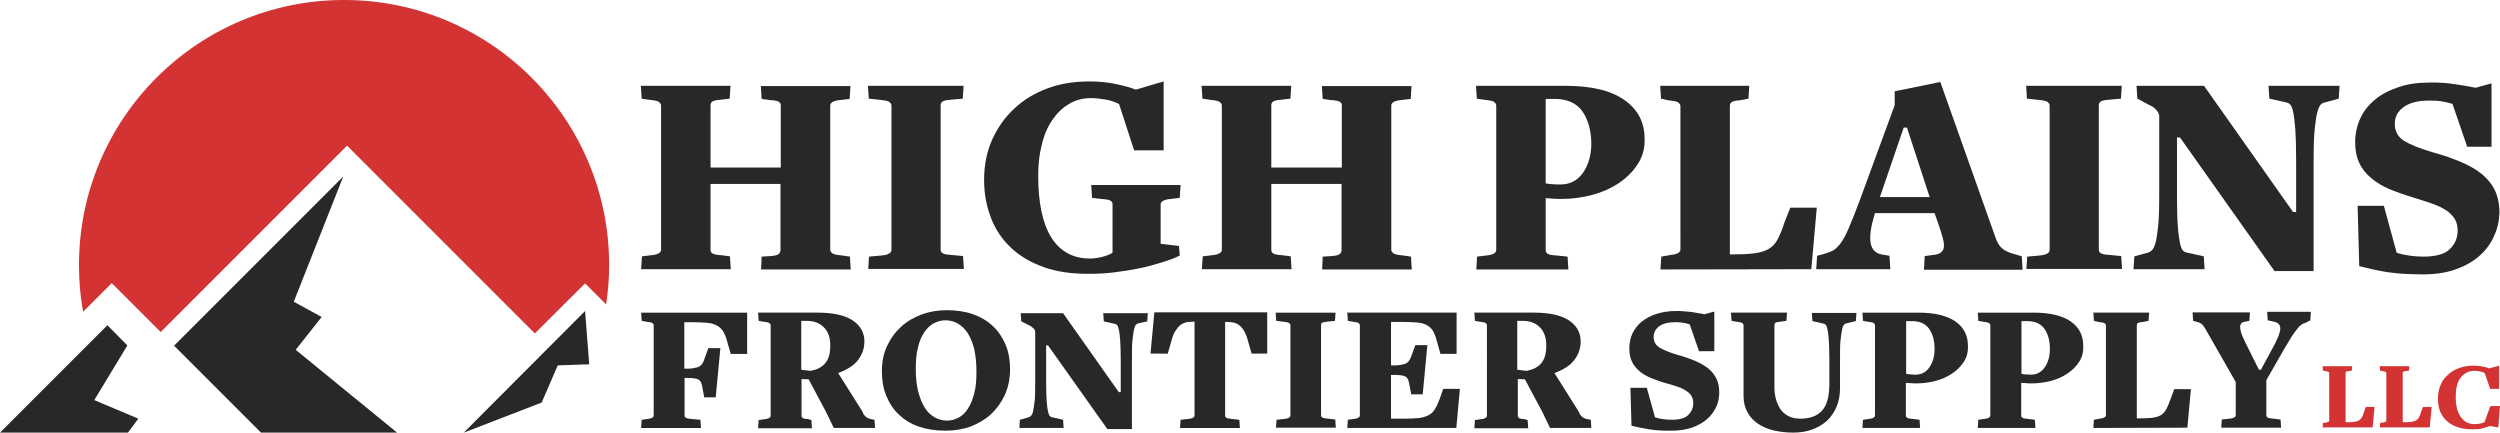
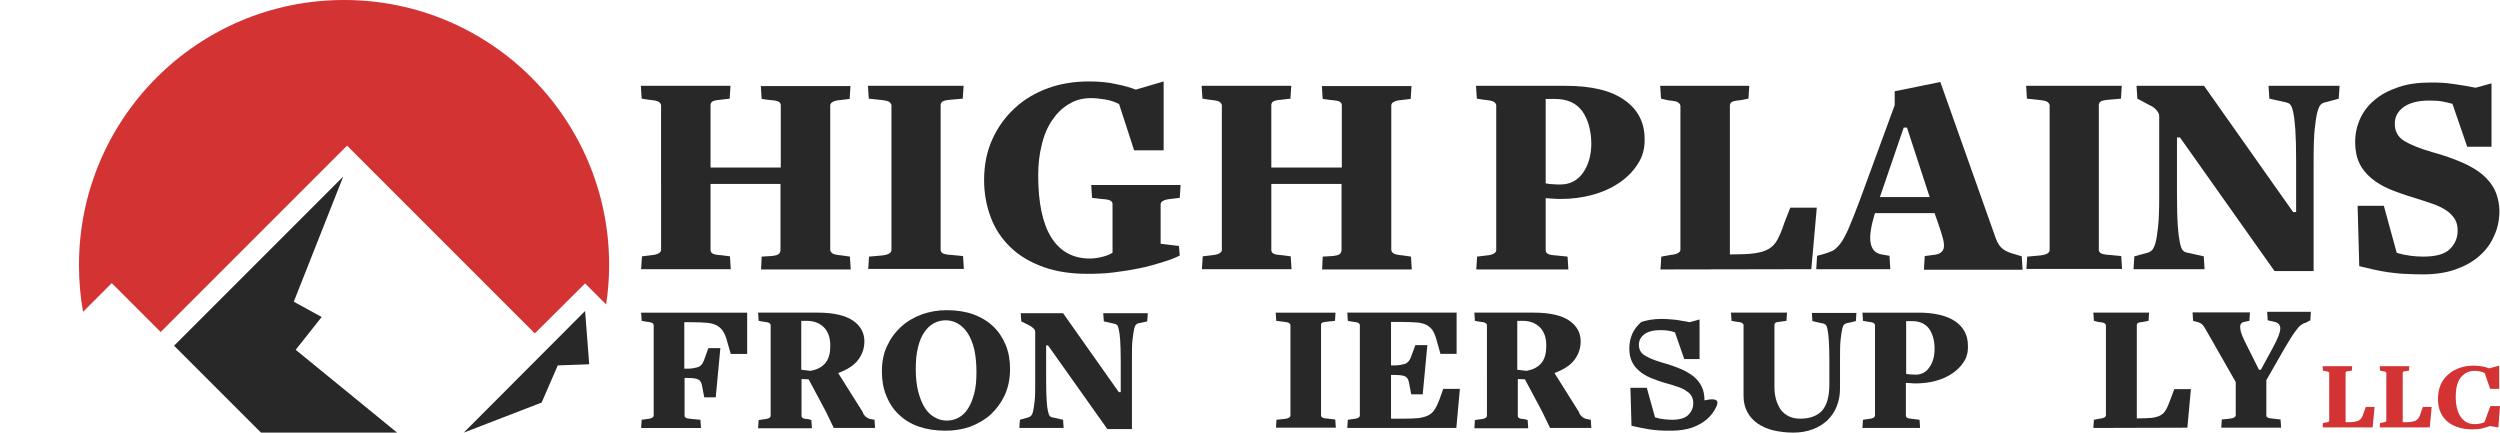
<svg xmlns="http://www.w3.org/2000/svg" id="Layer_1" x="0px" y="0px" viewBox="0 0 914.8 158.3" style="enable-background:new 0 0 914.8 158.3;" xml:space="preserve">
  <style type="text/css">	.st0{fill:#282828;}	.st1{fill:#D33333;}</style>
  <g>
    <path class="st0" d="M278.7,93.9l3.3-0.2c1.6-0.1,2.6-0.4,3-0.8s0.6-0.9,0.6-1.5V67.3H260v24.2c0,0.6,0.3,1,0.8,1.3  s1.6,0.5,3.3,0.6l3,0.4l0.3,4.7h-32.8l0.3-4.7l3.3-0.4c2.4-0.2,3.7-0.9,3.7-2V38.6c0-0.5-0.3-0.9-0.8-1.3c-0.5-0.4-1.7-0.6-3.7-0.8  l-2.6-0.4l-0.3-4.7h32.8l-0.3,4.7l-3.4,0.4c-1.6,0.1-2.6,0.4-3,0.7S260,38,260,38.5v22.8h25.7V38.5c0-0.6-0.3-1-0.8-1.3  s-1.6-0.5-3.3-0.6l-2.9-0.4l-0.3-4.7h32.8l-0.3,4.7l-3.4,0.4c-2.4,0.2-3.7,0.9-3.7,2v52.8c0,0.5,0.3,0.9,0.8,1.3s1.7,0.6,3.7,0.8  l2.7,0.4l0.3,4.7h-32.8L278.7,93.9z" />
    <path class="st0" d="M318,93.9l4.5-0.4c2.4-0.2,3.7-0.9,3.7-2V38.6c0-0.5-0.3-0.9-0.8-1.3c-0.5-0.4-1.7-0.6-3.7-0.8l-3.8-0.4  l-0.3-4.7h35l-0.3,4.7l-4.5,0.4c-1.6,0.1-2.6,0.4-3,0.7s-0.6,0.8-0.6,1.3v52.9c0,0.6,0.3,1,0.8,1.3s1.6,0.5,3.3,0.6l4.1,0.4  l0.3,4.7h-35L318,93.9z" />
    <path class="st0" d="M428.4,72.8c-2.4,0.2-3.7,0.9-3.7,2v14.4l6.7,0.8l0.3,3.5c-1.7,0.9-3.9,1.7-6.5,2.5s-5.4,1.6-8.4,2.2  s-6.1,1.1-9.4,1.5c-3.2,0.4-6.3,0.5-9.4,0.5c-6.1,0-11.5-0.8-16.2-2.5s-8.7-4-11.9-7.1c-3.2-3-5.7-6.7-7.3-10.9  c-1.6-4.2-2.5-8.8-2.5-13.8c0-5.5,1-10.5,3-14.9s4.7-8.2,8.2-11.4c3.4-3.2,7.5-5.6,12.1-7.3s9.7-2.5,15.1-2.5c3.7,0,7,0.3,10,1  c3,0.6,5.4,1.3,7.1,2l10.2-3V55H415l-5.5-16.9c-1.5-0.8-3.2-1.4-5.1-1.7s-3.6-0.5-5.1-0.5c-3.1,0-5.8,0.7-8.2,2.2  c-2.4,1.4-4.4,3.4-6.1,5.9s-3,5.5-3.8,9c-0.9,3.5-1.3,7.2-1.3,11.2c0,10,1.6,17.6,4.8,22.7c3.2,5.1,7.9,7.7,14.1,7.7  c1.4,0,2.9-0.2,4.5-0.6s2.8-0.9,3.8-1.5V74.7c0-0.6-0.3-1-0.8-1.3s-1.6-0.5-3.3-0.6l-3.4-0.4l-0.3-4.7H432l-0.3,4.7L428.4,72.8z" />
    <path class="st0" d="M484,93.9l3.3-0.2c1.6-0.1,2.6-0.4,3-0.8s0.6-0.9,0.6-1.5V67.3h-25.7v24.2c0,0.6,0.3,1,0.8,1.3  s1.6,0.5,3.3,0.6l3,0.4l0.3,4.7h-32.8l0.3-4.7l3.3-0.4c2.4-0.2,3.7-0.9,3.7-2V38.6c0-0.5-0.3-0.9-0.8-1.3c-0.5-0.4-1.7-0.6-3.7-0.8  l-2.6-0.4l-0.3-4.7h32.8l-0.3,4.7l-3.4,0.4c-1.6,0.1-2.6,0.4-3,0.7s-0.6,0.8-0.6,1.3v22.8H491V38.5c0-0.6-0.3-1-0.8-1.3  s-1.6-0.5-3.3-0.6l-2.9-0.4l-0.3-4.7h32.8l-0.3,4.7l-3.4,0.4c-2.4,0.2-3.7,0.9-3.7,2v52.8c0,0.5,0.3,0.9,0.8,1.3s1.7,0.6,3.7,0.8  l2.7,0.4l0.3,4.7h-32.8L484,93.9z" />
    <path class="st0" d="M599.3,60c-1.7,2.7-4,5-6.8,6.9s-6.1,3.4-9.8,4.4s-7.5,1.5-11.5,1.5c-0.8,0-1.7,0-2.8-0.1s-2.1-0.1-2.8-0.2  v19.1c0,0.6,0.3,1,0.8,1.3s1.6,0.5,3.3,0.6l3.9,0.4l0.3,4.7h-33.7l0.3-4.7l3.3-0.4c2.4-0.2,3.7-0.9,3.7-2V38.6  c0-0.5-0.3-0.9-0.8-1.3c-0.5-0.4-1.7-0.6-3.7-0.8l-2.6-0.4l-0.3-4.7h32.7c9.5,0,16.7,1.7,21.6,5.2c4.9,3.4,7.4,8.2,7.4,14.2  C601.9,54.2,601.1,57.3,599.3,60z M579,40.7c-2.2-3-5.5-4.5-10.1-4.5h-3.3v30.9c0.8,0.1,1.6,0.3,2.6,0.3c0.9,0.1,1.9,0.1,2.8,0.1  c3.4,0,6.2-1.4,8.2-4.2s3.1-6.5,3.1-10.9C582.2,47.6,581.1,43.7,579,40.7z" />
    <path class="st0" d="M607.6,98.6l0.3-4.7l3.3-0.6c2.4-0.2,3.7-0.9,3.7-2V38.8c0-0.5-0.3-0.9-0.8-1.3c-0.5-0.4-1.7-0.6-3.7-0.8  l-2.6-0.6l-0.3-4.7h32.6l-0.3,4.7l-3.2,0.6c-1.6,0.1-2.6,0.4-3,0.7s-0.6,0.8-0.6,1.3v54.4h0.2c3.6,0,6.5-0.1,8.7-0.4  s3.9-0.8,5.3-1.6c1.3-0.8,2.4-1.9,3.2-3.4s1.7-3.5,2.5-6.1l2.2-5.6h9.7l-2,22.5L607.6,98.6L607.6,98.6z" />
    <path class="st0" d="M704.3,93.7l3-0.4c1.3-0.1,2.3-0.4,2.9-0.9s1-1.1,1.1-1.9c0.1-0.9,0-2-0.4-3.4s-0.9-3.2-1.7-5.4l-1.3-3.7  h-21.8l-0.2,0.6c-2.7,8.9-1.9,13.7,2.6,14.5l2.9,0.5l0.3,4.9h-27.1l0.3-4.9l2.3-0.6c1.3-0.4,2.4-0.8,3.3-1.2s1.8-1.3,2.8-2.5  c1-1.3,2-3.1,3.1-5.6s2.5-6.1,4.2-10.6l12.7-34.6v-5.1L710,30l20.4,57.5c0.6,1.6,1.5,2.9,2.6,3.7s2.6,1.4,4.2,1.8l2.6,0.8l0.3,4.9  H704L704.3,93.7z M696.6,46.7l-8.7,25.4h18.2l-8.3-25.4C697.8,46.7,696.6,46.7,696.6,46.7z" />
    <path class="st0" d="M741.8,93.9l4.5-0.4c2.4-0.2,3.7-0.9,3.7-2V38.6c0-0.5-0.3-0.9-0.8-1.3c-0.5-0.4-1.7-0.6-3.7-0.8l-3.8-0.4  l-0.3-4.7h35l-0.3,4.7l-4.5,0.4c-1.6,0.1-2.6,0.4-3,0.7S768,38,768,38.5v52.9c0,0.6,0.3,1,0.8,1.3s1.6,0.5,3.3,0.6l4.1,0.4l0.3,4.7  h-35L741.8,93.9z" />
    <path class="st0" d="M850.6,37.5c-0.4,0.1-0.9,0.3-1.3,0.7c-0.5,0.4-0.9,1.3-1.3,2.7c-0.4,1.4-0.7,3.5-1,6.3s-0.4,6.7-0.4,11.6  v40.4h-14.3l-34.6-48.9h-1.1v20.9c0,4.9,0.1,8.7,0.3,11.5s0.5,4.9,0.8,6.3s0.7,2.3,1.1,2.7c0.4,0.4,0.9,0.6,1.3,0.7l6.3,1.4  l0.3,4.7h-26l0.3-4.7l5.1-1.4c0.4-0.1,0.9-0.4,1.3-0.8s0.9-1.2,1.3-2.6c0.4-1.4,0.7-3.5,1-6.2c0.3-2.8,0.4-6.6,0.4-11.6V42.5  c0-0.8-0.4-1.5-1.1-2.3s-1.5-1.3-2.2-1.6l-4.7-2.5l-0.3-4.7h24.7l32.6,46.2h1.1V58.9c0-4.9-0.1-8.7-0.3-11.6  c-0.2-2.8-0.5-5-0.8-6.4s-0.7-2.3-1.1-2.7c-0.4-0.4-0.9-0.6-1.3-0.7l-6.3-1.4l-0.3-4.7h26l-0.3,4.7L850.6,37.5z" />
    <path class="st0" d="M912.6,86.4c-1.2,2.8-3,5.2-5.4,7.3c-2.4,2.1-5.3,3.7-8.7,4.9c-3.4,1.2-7.4,1.8-11.9,1.8c-2.6,0-4.9-0.1-7-0.2  s-4.1-0.4-5.9-0.6c-1.8-0.3-3.6-0.6-5.3-1s-3.4-0.8-5.1-1.2l-0.6-22.1h9.6l4.7,17.2c1.9,0.6,3.6,0.9,5.1,1.1s3.1,0.3,4.6,0.3  c4.7,0,7.9-0.9,9.8-2.8s2.8-4.1,2.8-6.7c0-1.6-0.3-3-1-4.2c-0.7-1.1-1.7-2.2-3-3.1s-2.9-1.7-4.8-2.4s-4.2-1.4-6.7-2.2  c-3.4-1-6.5-2.1-9.2-3.2s-5-2.5-6.9-4.1s-3.4-3.4-4.4-5.6c-1-2.1-1.5-4.7-1.5-7.6c0-3,0.6-5.8,1.8-8.5s3-5,5.3-6.9  c2.3-2,5.2-3.5,8.7-4.7s7.3-1.7,11.7-1.7c1.6,0,3,0,4.4,0.1s2.6,0.2,3.9,0.4c1.3,0.2,2.6,0.4,3.9,0.6s2.8,0.5,4.4,0.8l5.8-1.6v23.2  h-8.9L897.4,38c-1.4-0.4-2.7-0.7-3.9-0.9c-1.1-0.2-2.7-0.3-4.6-0.3c-4.1,0-7.2,0.8-9.4,2.4s-3.2,3.6-3.2,6.1c0,2.8,1.2,4.9,3.5,6.3  c2.3,1.4,5.8,2.8,10.3,4.1c4.1,1.1,7.7,2.4,10.7,3.7s5.6,2.8,7.6,4.5c2,1.7,3.6,3.7,4.6,5.9c1,2.2,1.6,4.9,1.6,8  C914.5,80.7,913.9,83.7,912.6,86.4z" />
  </g>
  <g>
    <path class="st0" d="M266.1,125c-0.4-1.7-1-3-1.6-3.9s-1.4-1.6-2.4-2.1s-2.2-0.8-3.6-0.9c-1.5-0.1-3.3-0.2-5.5-0.2h-2.6v17h1.4  c1.2,0,2.3-0.2,3.4-0.5c1.1-0.3,1.8-1.1,2.3-2.3l1.7-4.7h4.4l-1.7,18h-4.2l-0.8-4.2c-0.2-1.1-0.6-1.9-1.3-2.3c-0.7-0.4-2-0.6-4-0.6  h-1.1v13.8c0,0.4,0.2,0.6,0.5,0.8s1,0.3,2.1,0.4l3.2,0.3l0.2,3h-21.9l0.2-3l2.1-0.3c1.5-0.1,2.3-0.6,2.3-1.3v-33  c0-0.3-0.2-0.6-0.5-0.8c-0.3-0.2-1.1-0.4-2.3-0.5l-1.6-0.3l-0.2-3h38.8v15.1h-6L266.1,125z" />
    <path class="st0" d="M316.6,152.3c0.4,0.4,1,0.8,1.8,1l1.6,0.3l0.2,3h-15.1l-2.9-6l-6.3-11.8l-2.6-0.1v13.5c0,0.4,0.2,0.6,0.5,0.8  s1,0.3,2.1,0.4l1,0.3l0.2,3h-19.7l0.2-3l2.1-0.3c1.5-0.1,2.3-0.6,2.3-1.3V119c0-0.3-0.2-0.6-0.5-0.8c-0.3-0.2-1.1-0.4-2.3-0.5  l-1.6-0.3l-0.2-3h21.8c5.8,0,10.1,1,12.9,2.9s4.2,4.5,4.2,7.6c0,2.6-0.8,4.8-2.3,6.8s-4,3.6-7.3,4.8l9,14.3  C315.8,151.4,316.2,151.9,316.6,152.3z M301.5,119.8c-1.6-1.6-3.7-2.4-6.3-2.4h-2v17.9l3.4,0.4c2.2-0.4,3.9-1.2,5.2-2.6  c1.3-1.4,2-3.5,2-6.3C303.9,123.8,303.1,121.4,301.5,119.8z" />
    <path class="st0" d="M367.7,144.5c-1.3,2.8-3,5.1-5.1,7.1c-2.2,2-4.7,3.4-7.5,4.5c-2.8,1-5.9,1.5-9.1,1.5c-3.6,0-6.9-0.5-9.8-1.5  s-5.3-2.5-7.3-4.4s-3.5-4.2-4.6-6.9s-1.6-5.6-1.6-8.9c0-3.5,0.6-6.6,1.9-9.3c1.3-2.8,3-5.1,5.2-7.1s4.7-3.4,7.6-4.5  c2.9-1,5.9-1.5,9-1.5c3.6,0,6.9,0.5,9.7,1.5c2.8,1,5.3,2.5,7.3,4.4s3.5,4.2,4.6,6.8c1.1,2.7,1.6,5.6,1.6,8.9  C369.6,138.7,368.9,141.8,367.7,144.5z M356.5,127.8c-0.6-2.4-1.4-4.3-2.4-5.9c-1-1.5-2.2-2.7-3.6-3.5s-2.9-1.2-4.5-1.2  c-1.5,0-3,0.4-4.3,1.1s-2.5,1.8-3.5,3.3s-1.8,3.3-2.3,5.6c-0.6,2.2-0.8,4.9-0.8,7.9c0,3.1,0.3,5.9,0.9,8.2s1.4,4.3,2.4,5.9  c1,1.6,2.2,2.7,3.6,3.5s2.9,1.2,4.5,1.2s3-0.4,4.3-1.1c1.3-0.7,2.5-1.8,3.4-3.3c1-1.5,1.7-3.3,2.3-5.6c0.6-2.2,0.8-4.9,0.8-7.9  C357.3,132.9,357,130.1,356.5,127.8z" />
    <path class="st0" d="M416.6,118.3c-0.3,0-0.5,0.2-0.8,0.4s-0.6,0.8-0.8,1.7c-0.2,0.9-0.4,2.2-0.6,4s-0.2,4.2-0.2,7.3V157h-9  l-21.7-30.6h-0.7v13.1c0,3.1,0.1,5.5,0.2,7.2c0.1,1.8,0.3,3.1,0.5,3.9c0.2,0.9,0.4,1.4,0.7,1.7c0.3,0.2,0.5,0.4,0.8,0.4l4,0.9  l0.2,3H373l0.2-3l3.2-0.9c0.3-0.1,0.5-0.2,0.8-0.5c0.3-0.2,0.6-0.8,0.8-1.6c0.2-0.9,0.4-2.2,0.6-3.9s0.2-4.1,0.2-7.2v-18  c0-0.5-0.2-1-0.7-1.4s-0.9-0.8-1.4-1l-3-1.5l-0.2-3H389l20.4,28.9h0.7v-11.7c0-3.1-0.1-5.5-0.2-7.2c-0.1-1.8-0.3-3.1-0.5-4  s-0.4-1.5-0.7-1.7c-0.3-0.2-0.5-0.4-0.8-0.4l-4-0.9l-0.2-3H420l-0.2,3L416.6,118.3z" />
-     <path class="st0" d="M456.7,124.9c-0.4-1.7-1-3-1.5-3.9c-0.6-0.9-1.2-1.6-1.9-2.1c-0.7-0.5-1.3-0.8-2.1-0.9  c-0.7-0.1-1.5-0.2-2.3-0.2h-0.6v34.3c0,0.4,0.2,0.6,0.5,0.8s1,0.3,2.1,0.4l2.6,0.3l0.2,3h-21.9l0.2-3l2.8-0.3  c1.5-0.1,2.3-0.6,2.3-1.3v-34.3h-0.4c-0.9,0-1.7,0.1-2.5,0.2c-0.8,0.2-1.5,0.5-2.2,1s-1.3,1.3-1.9,2.2s-1.1,2.2-1.5,3.8l-1.3,4.5  H421l1.4-15.1h41.3v15.1H458L456.7,124.9z" />
    <path class="st0" d="M467.1,153.6l2.8-0.3c1.5-0.1,2.3-0.6,2.3-1.3v-33c0-0.3-0.2-0.6-0.5-0.8c-0.3-0.2-1.1-0.4-2.3-0.5l-2.4-0.3  l-0.2-3h21.9l-0.2,3l-2.8,0.3c-1,0.1-1.6,0.2-1.9,0.4c-0.3,0.2-0.4,0.5-0.4,0.8V152c0,0.4,0.2,0.6,0.5,0.8s1,0.3,2.1,0.4l2.6,0.3  l0.2,3h-21.9L467.1,153.6z" />
    <path class="st0" d="M493,156.6l0.2-3l2.1-0.3c1.5-0.1,2.3-0.6,2.3-1.3v-33c0-0.3-0.2-0.6-0.5-0.8c-0.3-0.2-1.1-0.4-2.3-0.5  l-1.6-0.3l-0.2-3h40v15.1h-5.9l-1.3-4.6c-0.4-1.7-1-3-1.5-3.9c-0.6-0.9-1.4-1.6-2.3-2.1c-1-0.5-2.2-0.8-3.6-0.9  c-1.5-0.1-3.3-0.2-5.6-0.2H509v15.9h1.5c1.2,0,2.3-0.2,3.4-0.5c1.1-0.3,1.8-1.1,2.3-2.3l1.7-4.6h4.4l-1.7,18h-4.2l-0.8-4.2  c-0.2-1.1-0.6-1.9-1.3-2.3c-0.7-0.4-2-0.6-4-0.6H509v16h4.6c2.2,0,3.9-0.1,5.4-0.2c1.4-0.2,2.6-0.5,3.6-1s1.8-1.2,2.4-2.2  c0.6-0.9,1.2-2.2,1.8-3.8l1.3-3.7h6.1l-1.3,14.3L493,156.6L493,156.6z" />
    <path class="st0" d="M578.7,152.3c0.4,0.4,1,0.8,1.8,1l1.6,0.3l0.2,3h-15.1l-2.9-6l-6.3-11.8l-2.6-0.1v13.5c0,0.4,0.2,0.6,0.5,0.8  s1,0.3,2.1,0.4l1,0.3l0.2,3h-19.7l0.2-3l2.1-0.3c1.5-0.1,2.3-0.6,2.3-1.3V119c0-0.3-0.2-0.6-0.5-0.8c-0.3-0.2-1.1-0.4-2.3-0.5  l-1.6-0.3l-0.2-3h21.8c5.8,0,10.1,1,12.9,2.9c2.8,1.9,4.2,4.5,4.2,7.6c0,2.6-0.8,4.8-2.3,6.8s-4,3.6-7.3,4.8l9,14.3  C577.9,151.4,578.3,151.9,578.7,152.3z M563.5,119.8c-1.6-1.6-3.7-2.4-6.3-2.4h-2v17.9l3.4,0.4c2.2-0.4,3.9-1.2,5.2-2.6  c1.3-1.4,2-3.5,2-6.3C565.9,123.8,565.1,121.4,563.5,119.8z" />
-     <path class="st0" d="M628,148.9c-0.8,1.7-1.9,3.2-3.4,4.5s-3.3,2.3-5.5,3.1c-2.2,0.7-4.6,1.1-7.5,1.1c-1.6,0-3.1,0-4.4-0.1  c-1.3-0.1-2.6-0.2-3.7-0.4c-1.1-0.2-2.2-0.4-3.3-0.6c-1.1-0.2-2.1-0.5-3.2-0.7l-0.4-13.9h6l3,10.8c1.2,0.4,2.2,0.6,3.2,0.7  c1,0.1,1.9,0.2,2.9,0.2c2.9,0,5-0.6,6.1-1.8c1.2-1.2,1.8-2.6,1.8-4.2c0-1-0.2-1.9-0.6-2.6c-0.4-0.7-1-1.4-1.9-1.9  c-0.8-0.6-1.8-1.1-3-1.5s-2.6-0.9-4.2-1.3c-2.2-0.6-4.1-1.3-5.8-2s-3.2-1.6-4.3-2.6c-1.2-1-2.1-2.2-2.7-3.5  c-0.6-1.3-0.9-2.9-0.9-4.8c0-1.9,0.4-3.7,1.1-5.3c0.8-1.7,1.9-3.1,3.3-4.3c1.5-1.2,3.3-2.2,5.4-2.9c2.2-0.7,4.6-1.1,7.3-1.1  c1,0,1.9,0,2.7,0.1s1.6,0.1,2.4,0.2c0.8,0.1,1.6,0.2,2.5,0.4c0.9,0.1,1.8,0.3,2.8,0.5l3.6-1v14.5h-5.6l-3.4-9.8  c-0.9-0.3-1.7-0.5-2.4-0.6s-1.7-0.2-2.9-0.2c-2.6,0-4.5,0.5-5.9,1.5c-1.3,1-2,2.3-2,3.8c0,1.8,0.7,3.1,2.2,4s3.6,1.8,6.4,2.6  c2.6,0.7,4.8,1.5,6.7,2.3s3.5,1.8,4.8,2.8c1.3,1.1,2.2,2.3,2.9,3.7s1,3.1,1,5C629.1,145.3,628.8,147.2,628,148.9z" />
+     <path class="st0" d="M628,148.9c-0.8,1.7-1.9,3.2-3.4,4.5s-3.3,2.3-5.5,3.1c-2.2,0.7-4.6,1.1-7.5,1.1c-1.6,0-3.1,0-4.4-0.1  c-1.3-0.1-2.6-0.2-3.7-0.4c-1.1-0.2-2.2-0.4-3.3-0.6c-1.1-0.2-2.1-0.5-3.2-0.7l-0.4-13.9h6l3,10.8c1.2,0.4,2.2,0.6,3.2,0.7  c1,0.1,1.9,0.2,2.9,0.2c2.9,0,5-0.6,6.1-1.8c1.2-1.2,1.8-2.6,1.8-4.2c0-1-0.2-1.9-0.6-2.6c-0.4-0.7-1-1.4-1.9-1.9  c-0.8-0.6-1.8-1.1-3-1.5s-2.6-0.9-4.2-1.3c-2.2-0.6-4.1-1.3-5.8-2s-3.2-1.6-4.3-2.6c-1.2-1-2.1-2.2-2.7-3.5  c-0.6-1.3-0.9-2.9-0.9-4.8c0-1.9,0.4-3.7,1.1-5.3c0.8-1.7,1.9-3.1,3.3-4.3c2.2-0.7,4.6-1.1,7.3-1.1  c1,0,1.9,0,2.7,0.1s1.6,0.1,2.4,0.2c0.8,0.1,1.6,0.2,2.5,0.4c0.9,0.1,1.8,0.3,2.8,0.5l3.6-1v14.5h-5.6l-3.4-9.8  c-0.9-0.3-1.7-0.5-2.4-0.6s-1.7-0.2-2.9-0.2c-2.6,0-4.5,0.5-5.9,1.5c-1.3,1-2,2.3-2,3.8c0,1.8,0.7,3.1,2.2,4s3.6,1.8,6.4,2.6  c2.6,0.7,4.8,1.5,6.7,2.3s3.5,1.8,4.8,2.8c1.3,1.1,2.2,2.3,2.9,3.7s1,3.1,1,5C629.1,145.3,628.8,147.2,628,148.9z" />
    <path class="st0" d="M675.7,118.3c-0.3,0-0.5,0.2-0.8,0.4c-0.3,0.2-0.6,0.8-0.8,1.7c-0.2,0.9-0.4,2.2-0.6,4  c-0.2,1.8-0.2,4.2-0.2,7.3v10.4c0,2.4-0.4,4.6-1.2,6.6s-2,3.7-3.4,5.1c-1.5,1.4-3.3,2.5-5.4,3.3c-2.1,0.8-4.5,1.2-7.1,1.2  s-5-0.3-7.2-0.8s-4.2-1.4-5.8-2.5s-2.9-2.5-3.8-4.2c-0.9-1.7-1.4-3.6-1.4-5.9V119c0-0.3-0.2-0.6-0.5-0.8c-0.3-0.2-1.1-0.4-2.3-0.5  l-1.6-0.3l-0.2-3h20.5l-0.2,3l-2.1,0.3c-1,0.1-1.6,0.2-1.9,0.4c-0.3,0.2-0.4,0.5-0.4,0.8v22.7c0,1.7,0.2,3.2,0.6,4.6  c0.4,1.4,1,2.6,1.7,3.7c0.8,1,1.7,1.8,2.9,2.4c1.2,0.6,2.6,0.9,4.3,0.9c3.5,0,6.1-1,7.9-2.9c1.8-2,2.7-5.2,2.7-9.8v-8.8  c0-3.1-0.1-5.5-0.2-7.2c-0.1-1.8-0.3-3.1-0.5-4s-0.4-1.5-0.7-1.7s-0.5-0.4-0.8-0.4l-4-0.9l-0.2-3h16.3l-0.2,3L675.7,118.3z" />
    <path class="st0" d="M718.6,132.4c-1.1,1.7-2.5,3.1-4.3,4.3s-3.8,2.1-6.1,2.7c-2.3,0.6-4.7,0.9-7.2,0.9c-0.5,0-1.1,0-1.8-0.1  c-0.7,0-1.3-0.1-1.8-0.1v12c0,0.4,0.2,0.6,0.5,0.8s1,0.3,2.1,0.4l2.4,0.3l0.2,3h-21.1l0.2-3l2.1-0.3c1.5-0.1,2.3-0.6,2.3-1.3v-33  c0-0.3-0.2-0.6-0.5-0.8c-0.3-0.2-1.1-0.4-2.3-0.5l-1.6-0.3l-0.2-3H702c5.9,0,10.4,1.1,13.5,3.2c3.1,2.2,4.6,5.1,4.6,8.9  C720.2,128.8,719.7,130.7,718.6,132.4z M705.9,120.3c-1.4-1.9-3.5-2.8-6.3-2.8h-2.1v19.3c0.5,0.1,1,0.2,1.6,0.2s1.2,0.1,1.8,0.1  c2.2,0,3.9-0.9,5.1-2.7c1.3-1.8,1.9-4.1,1.9-6.8C707.9,124.6,707.2,122.2,705.9,120.3z" />
-     <path class="st0" d="M760.8,132.4c-1.1,1.7-2.5,3.1-4.3,4.3s-3.8,2.1-6.1,2.7c-2.3,0.6-4.7,0.9-7.2,0.9c-0.5,0-1.1,0-1.8-0.1  c-0.7,0-1.3-0.1-1.8-0.1v12c0,0.4,0.2,0.6,0.5,0.8s1,0.3,2.1,0.4l2.4,0.3l0.2,3h-21.1l0.2-3l2.1-0.3c1.5-0.1,2.3-0.6,2.3-1.3v-33  c0-0.3-0.2-0.6-0.5-0.8c-0.3-0.2-1.1-0.4-2.3-0.5l-1.6-0.3l-0.2-3h20.5c5.9,0,10.4,1.1,13.5,3.2c3.1,2.2,4.6,5.1,4.6,8.9  C762.4,128.8,761.9,130.7,760.8,132.4z M748.1,120.3c-1.4-1.9-3.5-2.8-6.3-2.8h-2.1v19.3c0.5,0.1,1,0.2,1.6,0.2s1.2,0.1,1.8,0.1  c2.2,0,3.9-0.9,5.1-2.7c1.3-1.8,1.9-4.1,1.9-6.8C750.1,124.6,749.4,122.2,748.1,120.3z" />
    <path class="st0" d="M766,156.6l0.2-3l2.1-0.4c1.5-0.1,2.3-0.6,2.3-1.3v-32.8c0-0.3-0.2-0.6-0.5-0.8c-0.3-0.2-1.1-0.4-2.3-0.5  l-1.6-0.4l-0.2-3h20.4l-0.2,3l-2,0.4c-1,0.1-1.6,0.2-1.9,0.4c-0.3,0.2-0.4,0.5-0.4,0.8v34.1h0.1c2.2,0,4.1-0.1,5.4-0.2  c1.4-0.2,2.5-0.5,3.3-1s1.5-1.2,2-2.2c0.5-0.9,1-2.2,1.6-3.8l1.3-3.5h6.1l-1.3,14.1L766,156.6L766,156.6z" />
    <path class="st0" d="M843.7,118.1c-0.5,0.1-1,0.3-1.4,0.6c-0.4,0.3-1,0.7-1.5,1.4c-0.6,0.7-1.2,1.6-2,2.7c-0.7,1.2-1.7,2.7-2.8,4.6  l-6.7,11.7V152c0,0.4,0.2,0.6,0.5,0.8s1,0.3,2.1,0.4l2.6,0.3l0.2,3h-21.9l0.2-3l2.8-0.3c1.5-0.1,2.3-0.6,2.3-1.3v-12.1l-10.9-19.1  c-0.5-0.9-0.9-1.5-1.3-1.9c-0.4-0.4-0.9-0.7-1.6-0.9l-1.8-0.5l-0.2-3.1h21l-0.2,3.1l-2,0.4c-0.4,0.1-0.7,0.2-0.9,0.5  c-0.3,0.2-0.4,0.6-0.5,1.1c0,0.5,0.1,1.2,0.3,2.1c0.3,0.9,0.7,2,1.4,3.4l5.2,10.4h0.7l4.4-8.1c1.8-3.3,2.7-5.6,2.7-7  s-0.8-2.2-2.4-2.5l-2.2-0.5l-0.2-3.1h16l-0.2,3.1L843.7,118.1z" />
  </g>
  <g>
    <g>
      <g>
        <path class="st1" d="M849.9,156.4l0.1-1.6l1.1-0.2c0.8-0.1,1.2-0.3,1.2-0.7v-17.4c0-0.2-0.1-0.3-0.2-0.4    c-0.2-0.1-0.6-0.2-1.2-0.3l-0.9-0.2l-0.1-1.6h10.8l-0.1,1.6l-1.1,0.2c-0.5,0-0.9,0.1-1,0.2c-0.1,0.1-0.2,0.3-0.2,0.4v18.1h0.1    c1.2,0,2.2,0,2.9-0.1s1.3-0.3,1.8-0.5c0.4-0.3,0.8-0.6,1.1-1.1s0.6-1.2,0.8-2l0.7-1.9h3.2l-0.7,7.5H849.9z" />
        <path class="st1" d="M870.8,156.4l0.1-1.6l1.1-0.2c0.8-0.1,1.2-0.3,1.2-0.7v-17.4c0-0.2-0.1-0.3-0.2-0.4    c-0.2-0.1-0.6-0.2-1.2-0.3l-0.9-0.2l-0.1-1.6h10.8l-0.1,1.6l-1.1,0.2c-0.5,0-0.9,0.1-1,0.2c-0.1,0.1-0.2,0.3-0.2,0.4v18.1h0.1    c1.2,0,2.1,0,2.9-0.1c0.7-0.1,1.3-0.3,1.8-0.5c0.4-0.3,0.8-0.6,1.1-1.1s0.6-1.2,0.8-2l0.7-1.9h3.2l-0.7,7.5H870.8z" />
        <path class="st1" d="M911.1,155.9c-0.7,0.3-1.6,0.5-2.6,0.8s-2.3,0.4-3.7,0.4c-1.9,0-3.6-0.2-5.2-0.7c-1.6-0.5-2.9-1.2-4-2.1    c-1.1-1-2-2.1-2.6-3.5s-0.9-3-0.9-4.9c0-1.8,0.3-3.4,0.9-4.9c0.6-1.5,1.5-2.8,2.7-3.8c1.1-1.1,2.5-1.9,4.1-2.5s3.3-0.9,5.2-0.9    c1.2,0,2.4,0.1,3.4,0.3s1.8,0.4,2.4,0.7l3.7-1v8.5h-3.3l-2-5.8c-0.6-0.3-1.2-0.5-1.8-0.6s-1.2-0.2-1.8-0.2    c-1.2,0-2.2,0.2-3.1,0.7c-0.9,0.5-1.6,1.1-2.2,1.9c-0.6,0.8-1,1.8-1.3,3s-0.4,2.5-0.4,3.9c0,3.1,0.6,5.6,1.8,7.3    c1.2,1.8,2.9,2.7,5.1,2.7c0.7,0,1.4-0.1,2-0.2c0.6-0.1,1.1-0.3,1.6-0.5l0.1-0.3c0.1-0.2,0.1-0.4,0.3-0.7c0.1-0.3,0.2-0.6,0.3-0.9    c0.1-0.3,0.3-0.7,0.4-1.1l1.1-2.9h3.5l-0.6,7.8L911.1,155.9z" />
      </g>
    </g>
  </g>
  <path class="st1" d="M28.9,97c0-53.6,43.4-97,97-97s97,43.4,97,97c0,4.9-0.4,9.7-1.1,14.4l-7.7-7.7L195.7,122L127,53.3l-68.2,68.2 l-17.9-17.9l-10.5,10.5C29.4,108.6,28.9,102.9,28.9,97" />
  <polygon class="st0" points="107.5,110.4 125.6,64.6 63.7,126.5 95.5,158.3 145.3,158.3 108.2,128 117.7,116 " />
  <polygon class="st0" points="214.1,113.8 169.7,158.3 198.2,147.3 204.1,133.7 215.6,133.3 " />
-   <path class="st0" d="M39.3,119L0,158.3h46.8c1.3-1.7,2.6-3.4,3.8-5.1l-16.1-6.8l12.1-20L39.3,119z" />
</svg>